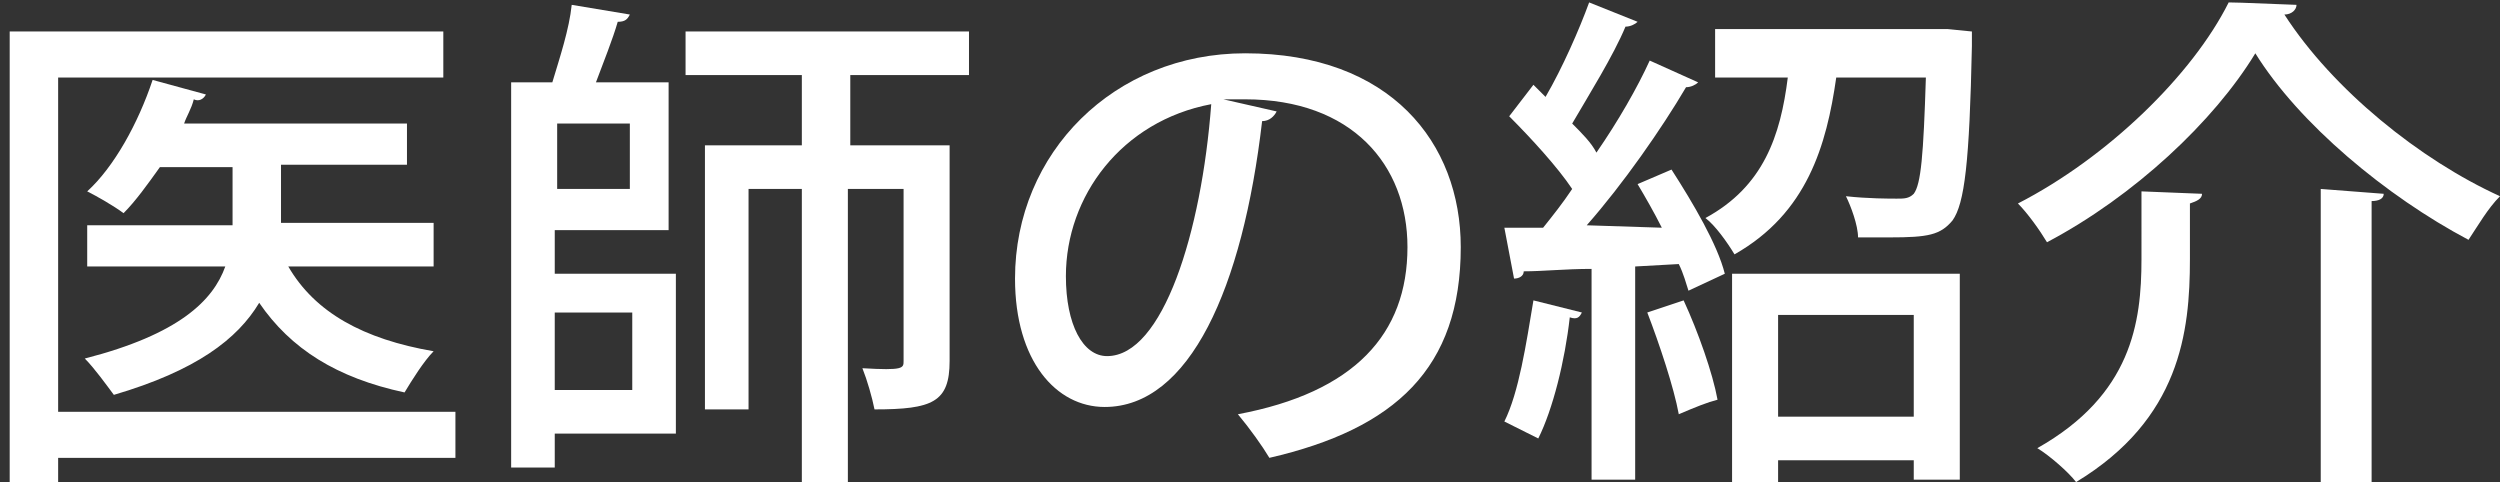
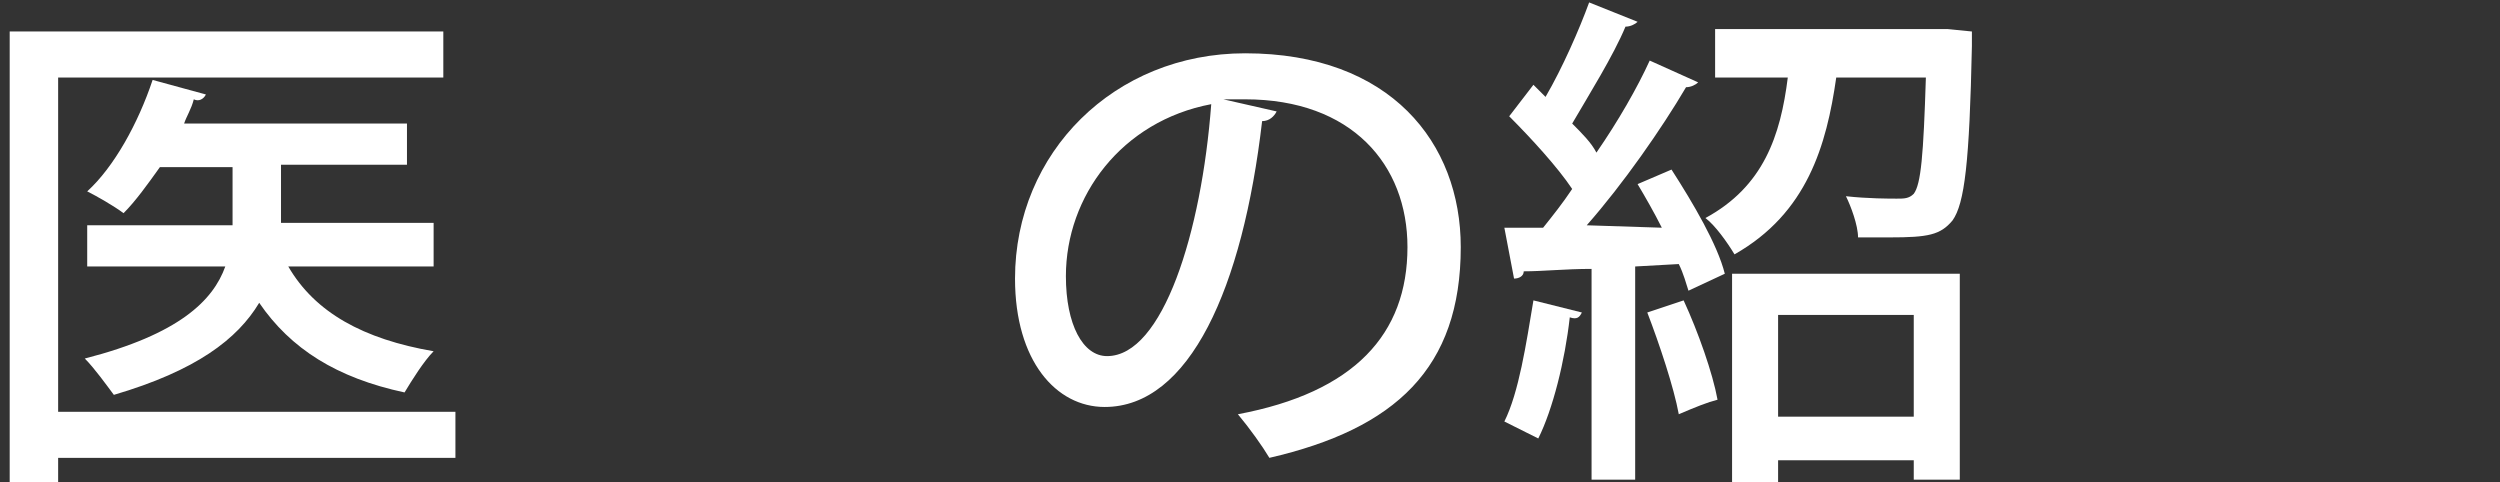
<svg xmlns="http://www.w3.org/2000/svg" version="1.1" id="レイヤー_1" x="0px" y="0px" viewBox="0 0 103.2 19.9" style="enable-background:new 0 0 103.2 19.9;" xml:space="preserve">
  <rect x="0" y="0" width="103.2" height="19.9" fill="#333333" stroke="none" />
  <style type="text/css">
	.st0{fill:#FFFFFF;}
</style>
  <g>
    <path class="st0" d="M18.8,17v1.9H2.4v1h-2V1.3h17.9v1.9H2.4V17H18.8z M17.9,11h-6c1.1,1.9,3.1,3,6,3.5c-0.4,0.4-0.9,1.2-1.2,1.7   c-2.8-0.6-4.7-1.8-6-3.7c-0.9,1.5-2.6,2.8-6,3.8c-0.3-0.4-0.8-1.1-1.2-1.5c3.9-1,5.3-2.4,5.8-3.8H3.6V9.3h6V6.9h-3   c-0.5,0.7-1,1.4-1.5,1.9C4.7,8.5,4,8.1,3.6,7.9c1.1-1,2.1-2.8,2.7-4.6l2.2,0.6C8.4,4.1,8.2,4.2,8,4.1c-0.1,0.4-0.3,0.7-0.4,1h9.2   v1.7h-5.2v2.4h6.3V11z" />
-     <path class="st0" d="M22.9,9.5v1.8h5v6.6h-5v1.4h-1.8V3.4h1.7c0.3-1,0.7-2.2,0.8-3.2l2.4,0.4c-0.1,0.2-0.2,0.3-0.5,0.3   c-0.2,0.7-0.6,1.7-0.9,2.5h3v6.1H22.9z M26,7.8V5.1h-3v2.7H26z M26.1,12.9h-3.2v3.2h3.2V12.9z M40,3.1h-4.9V6h4.1v8.9   c0,1.7-0.7,2-3.1,2c-0.1-0.5-0.3-1.2-0.5-1.7c1.7,0.1,1.7,0,1.7-0.3V7.8h-2.3v12.1h-1.9V7.8h-2.2v9.1h-1.8V6h4V3.1h-4.8V1.3H40V3.1   z" />
    <path class="st0" d="M52.7,4.6C52.6,4.8,52.4,5,52.1,5c-0.8,6.9-3,11.8-6.5,11.8c-2,0-3.7-1.9-3.7-5.3c0-5.2,4.1-9.3,9.5-9.3   c6,0,8.9,3.7,8.9,8c0,5-2.7,7.5-7.9,8.7c-0.3-0.5-0.8-1.2-1.3-1.8c4.8-0.9,7-3.3,7-6.9c0-3.4-2.3-6.1-6.7-6.1c-0.3,0-0.6,0-0.9,0   L52.7,4.6z M50,4.3c-3.7,0.7-6,3.8-6,7.1c0,2,0.7,3.3,1.7,3.3C48,14.7,49.6,9.6,50,4.3z" />
    <path class="st0" d="M65.3,12.9c-0.1,0.2-0.2,0.3-0.5,0.2c-0.2,1.8-0.7,3.8-1.3,5c-0.4-0.2-1-0.5-1.4-0.7c0.6-1.2,0.9-3.2,1.2-5   L65.3,12.9z M68.6,9.4c-0.3-0.6-0.7-1.3-1-1.8L69,7c0.9,1.4,1.9,3.1,2.2,4.3L69.7,12c-0.1-0.3-0.2-0.7-0.4-1.1l-1.8,0.1v8.8h-1.8   v-8.7c-1.1,0-2,0.1-2.8,0.1c0,0.2-0.2,0.3-0.4,0.3l-0.4-2.1l1.6,0c0.4-0.5,0.8-1,1.2-1.6c-0.6-0.9-1.7-2.1-2.6-3l1-1.3l0.5,0.5   c0.7-1.2,1.4-2.8,1.8-3.9l2,0.8c-0.1,0.1-0.3,0.2-0.5,0.2c-0.5,1.2-1.5,2.8-2.2,4c0.4,0.4,0.8,0.8,1,1.2c0.9-1.3,1.7-2.7,2.2-3.8   l2,0.9c-0.1,0.1-0.3,0.2-0.5,0.2c-1,1.7-2.6,4-4.1,5.7L68.6,9.4z M69.5,12.4c0.6,1.3,1.2,3,1.4,4.1c-0.4,0.1-0.9,0.3-1.6,0.6   c-0.2-1.1-0.8-2.9-1.3-4.2L69.5,12.4z M80.4,1.2l1,0.1c0,0.2,0,0.4,0,0.6c-0.1,4.8-0.3,6.5-0.8,7.2c-0.5,0.6-1,0.7-2.6,0.7   c-0.4,0-0.8,0-1.3,0c0-0.5-0.3-1.3-0.5-1.7c0.9,0.1,1.8,0.1,2.1,0.1c0.3,0,0.5,0,0.7-0.2c0.3-0.4,0.4-1.6,0.5-4.8h-3.7   c-0.4,2.8-1.2,5.6-4.2,7.3c-0.3-0.5-0.8-1.2-1.2-1.5c2.4-1.3,3.1-3.4,3.4-5.8h-3V1.2H80L80.4,1.2z M71.5,19.9v-8.6h9.4v8.5H79V19   h-5.6v0.9H71.5z M79,13h-5.6v4.2H79V13z" />
-     <path class="st0" d="M84.5,10c-0.3-0.5-0.8-1.2-1.2-1.6C87,6.5,90.5,3.1,92,0.1c0.2,0,0.3,0,2.8,0.1c0,0.2-0.2,0.4-0.5,0.4   c2,3.1,5.6,6,8.9,7.5c-0.5,0.5-0.9,1.2-1.3,1.8c-3.4-1.8-7-4.8-8.8-7.7C91.4,5,88.1,8.1,84.5,10z M88.4,7.9L90.9,8   c0,0.2-0.2,0.3-0.5,0.4v2.3c0,3-0.4,6.6-4.7,9.2c-0.3-0.4-1.1-1.1-1.6-1.4c3.9-2.2,4.3-5.2,4.3-7.8V7.9z M95.8,7.8l2.6,0.2   c0,0.2-0.2,0.3-0.5,0.3v11.6h-2.1V7.8z" />
  </g>
</svg>